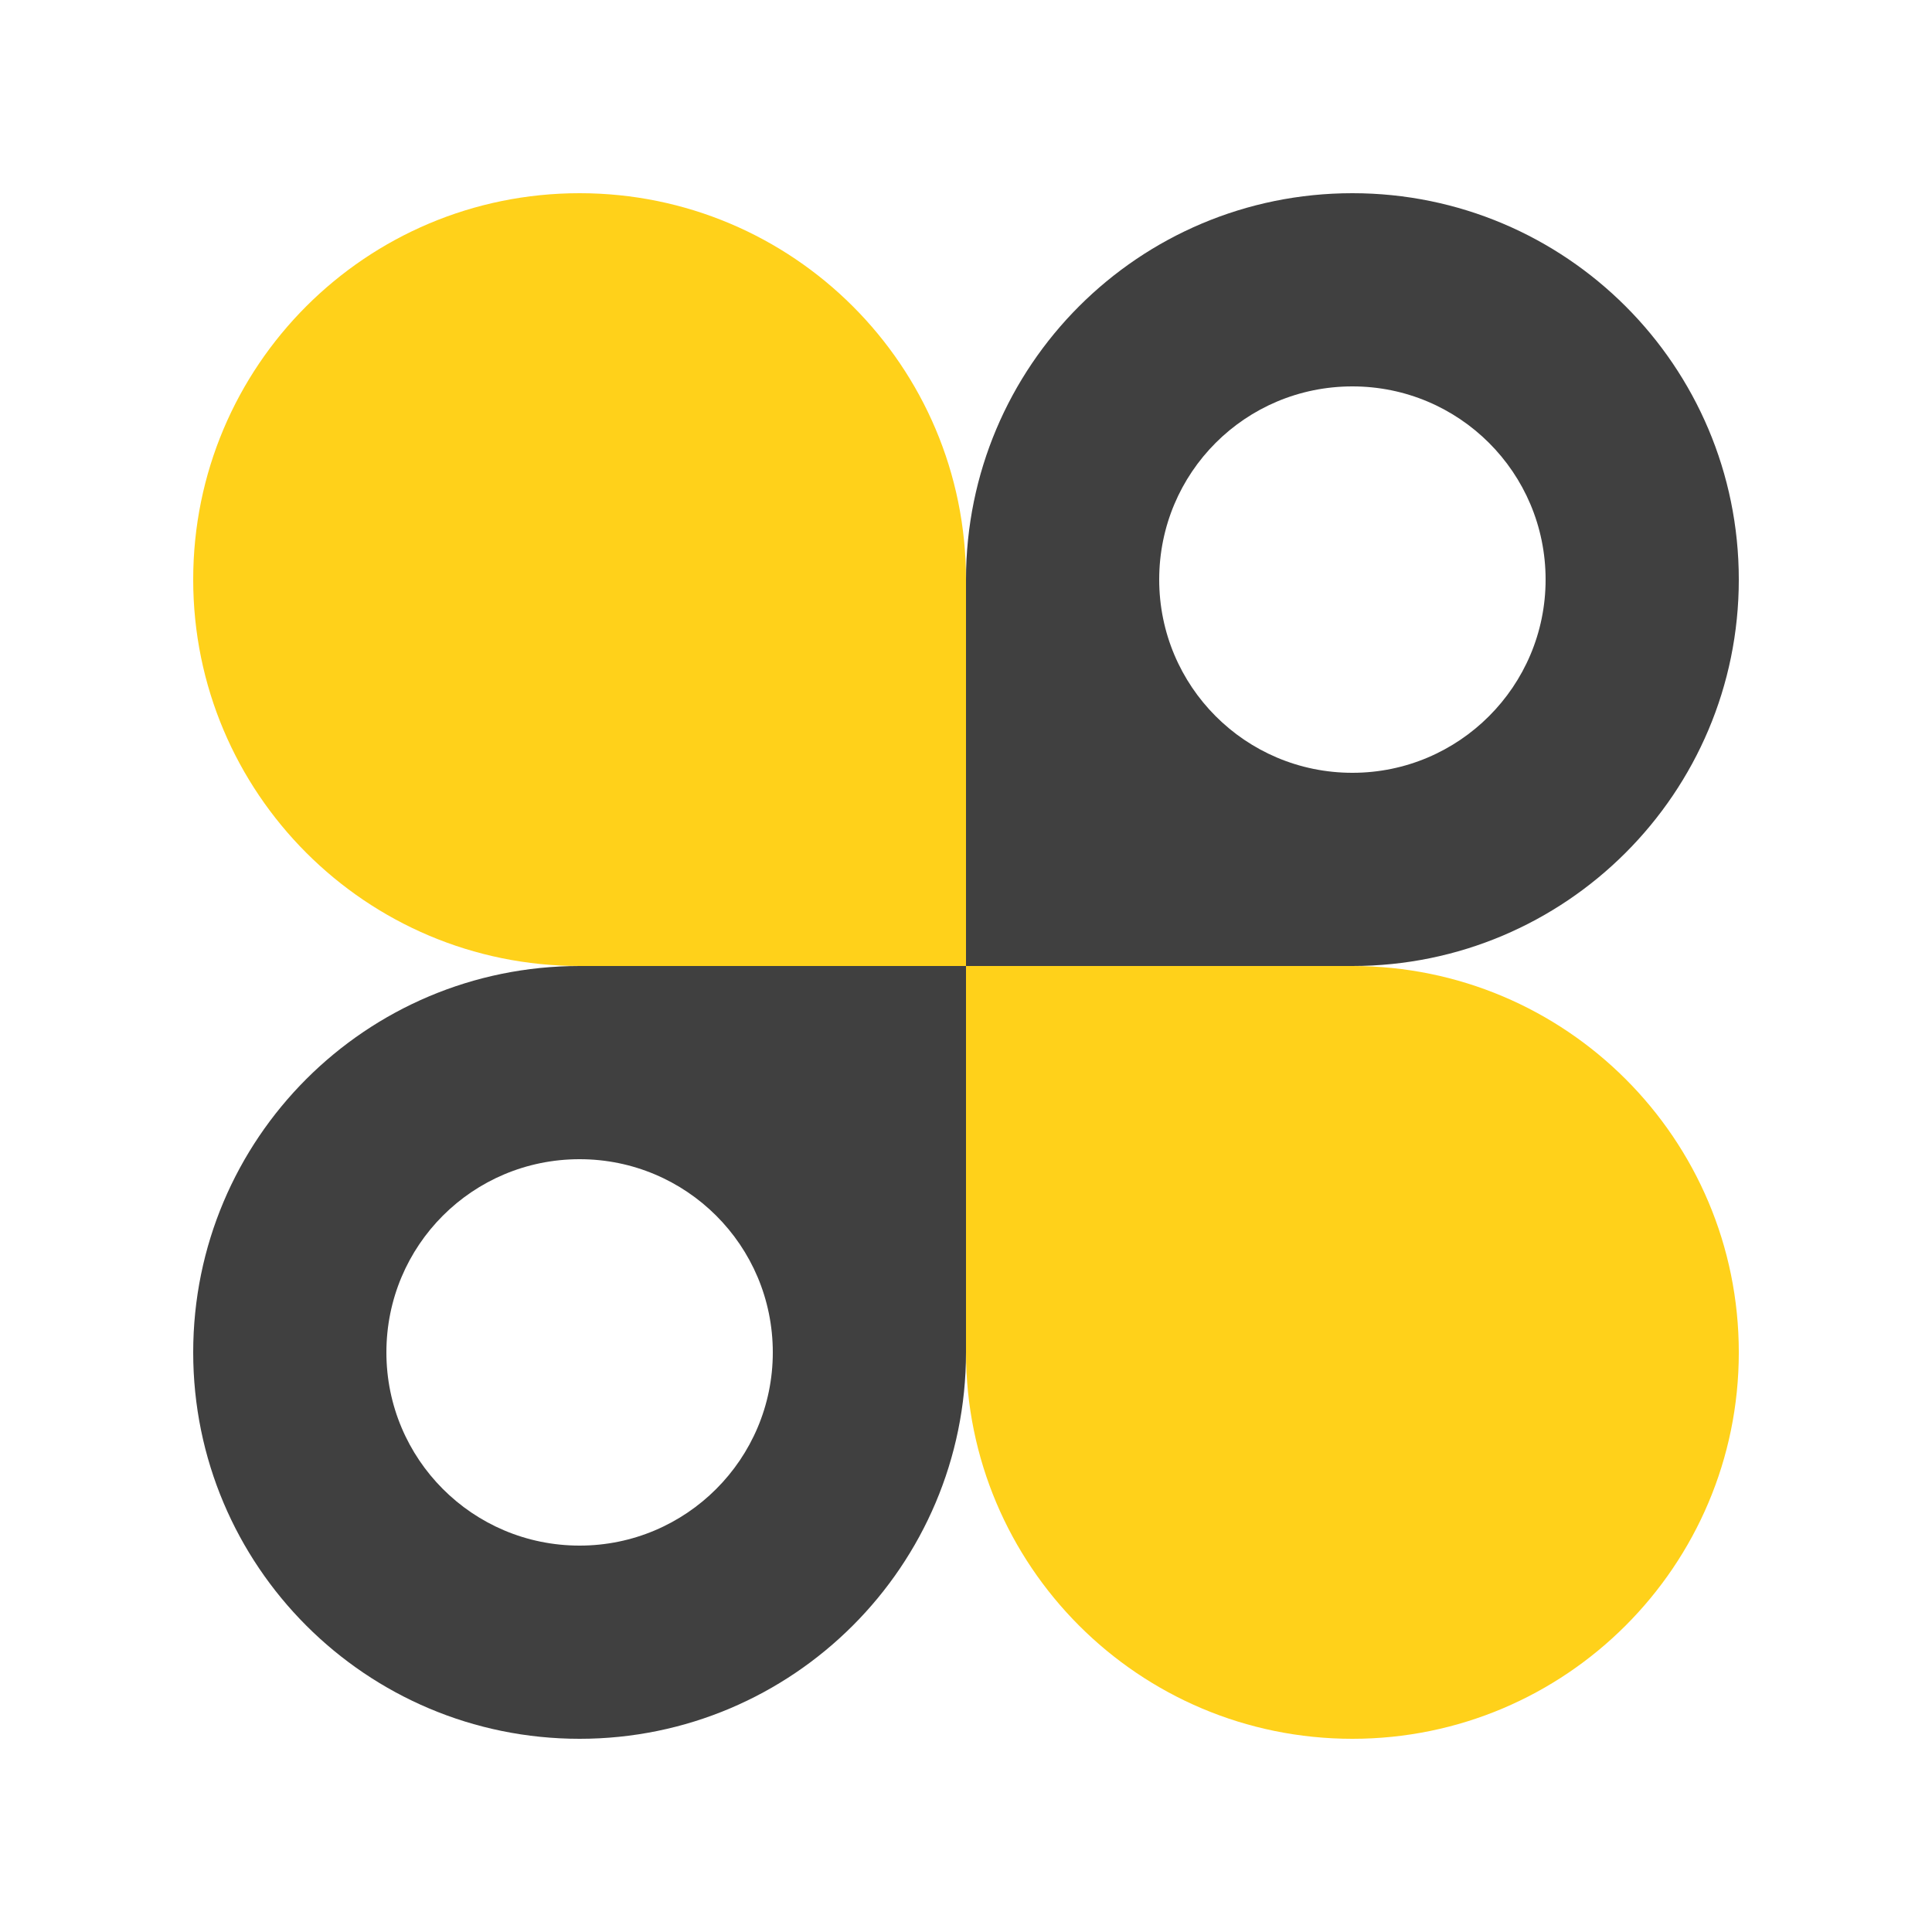
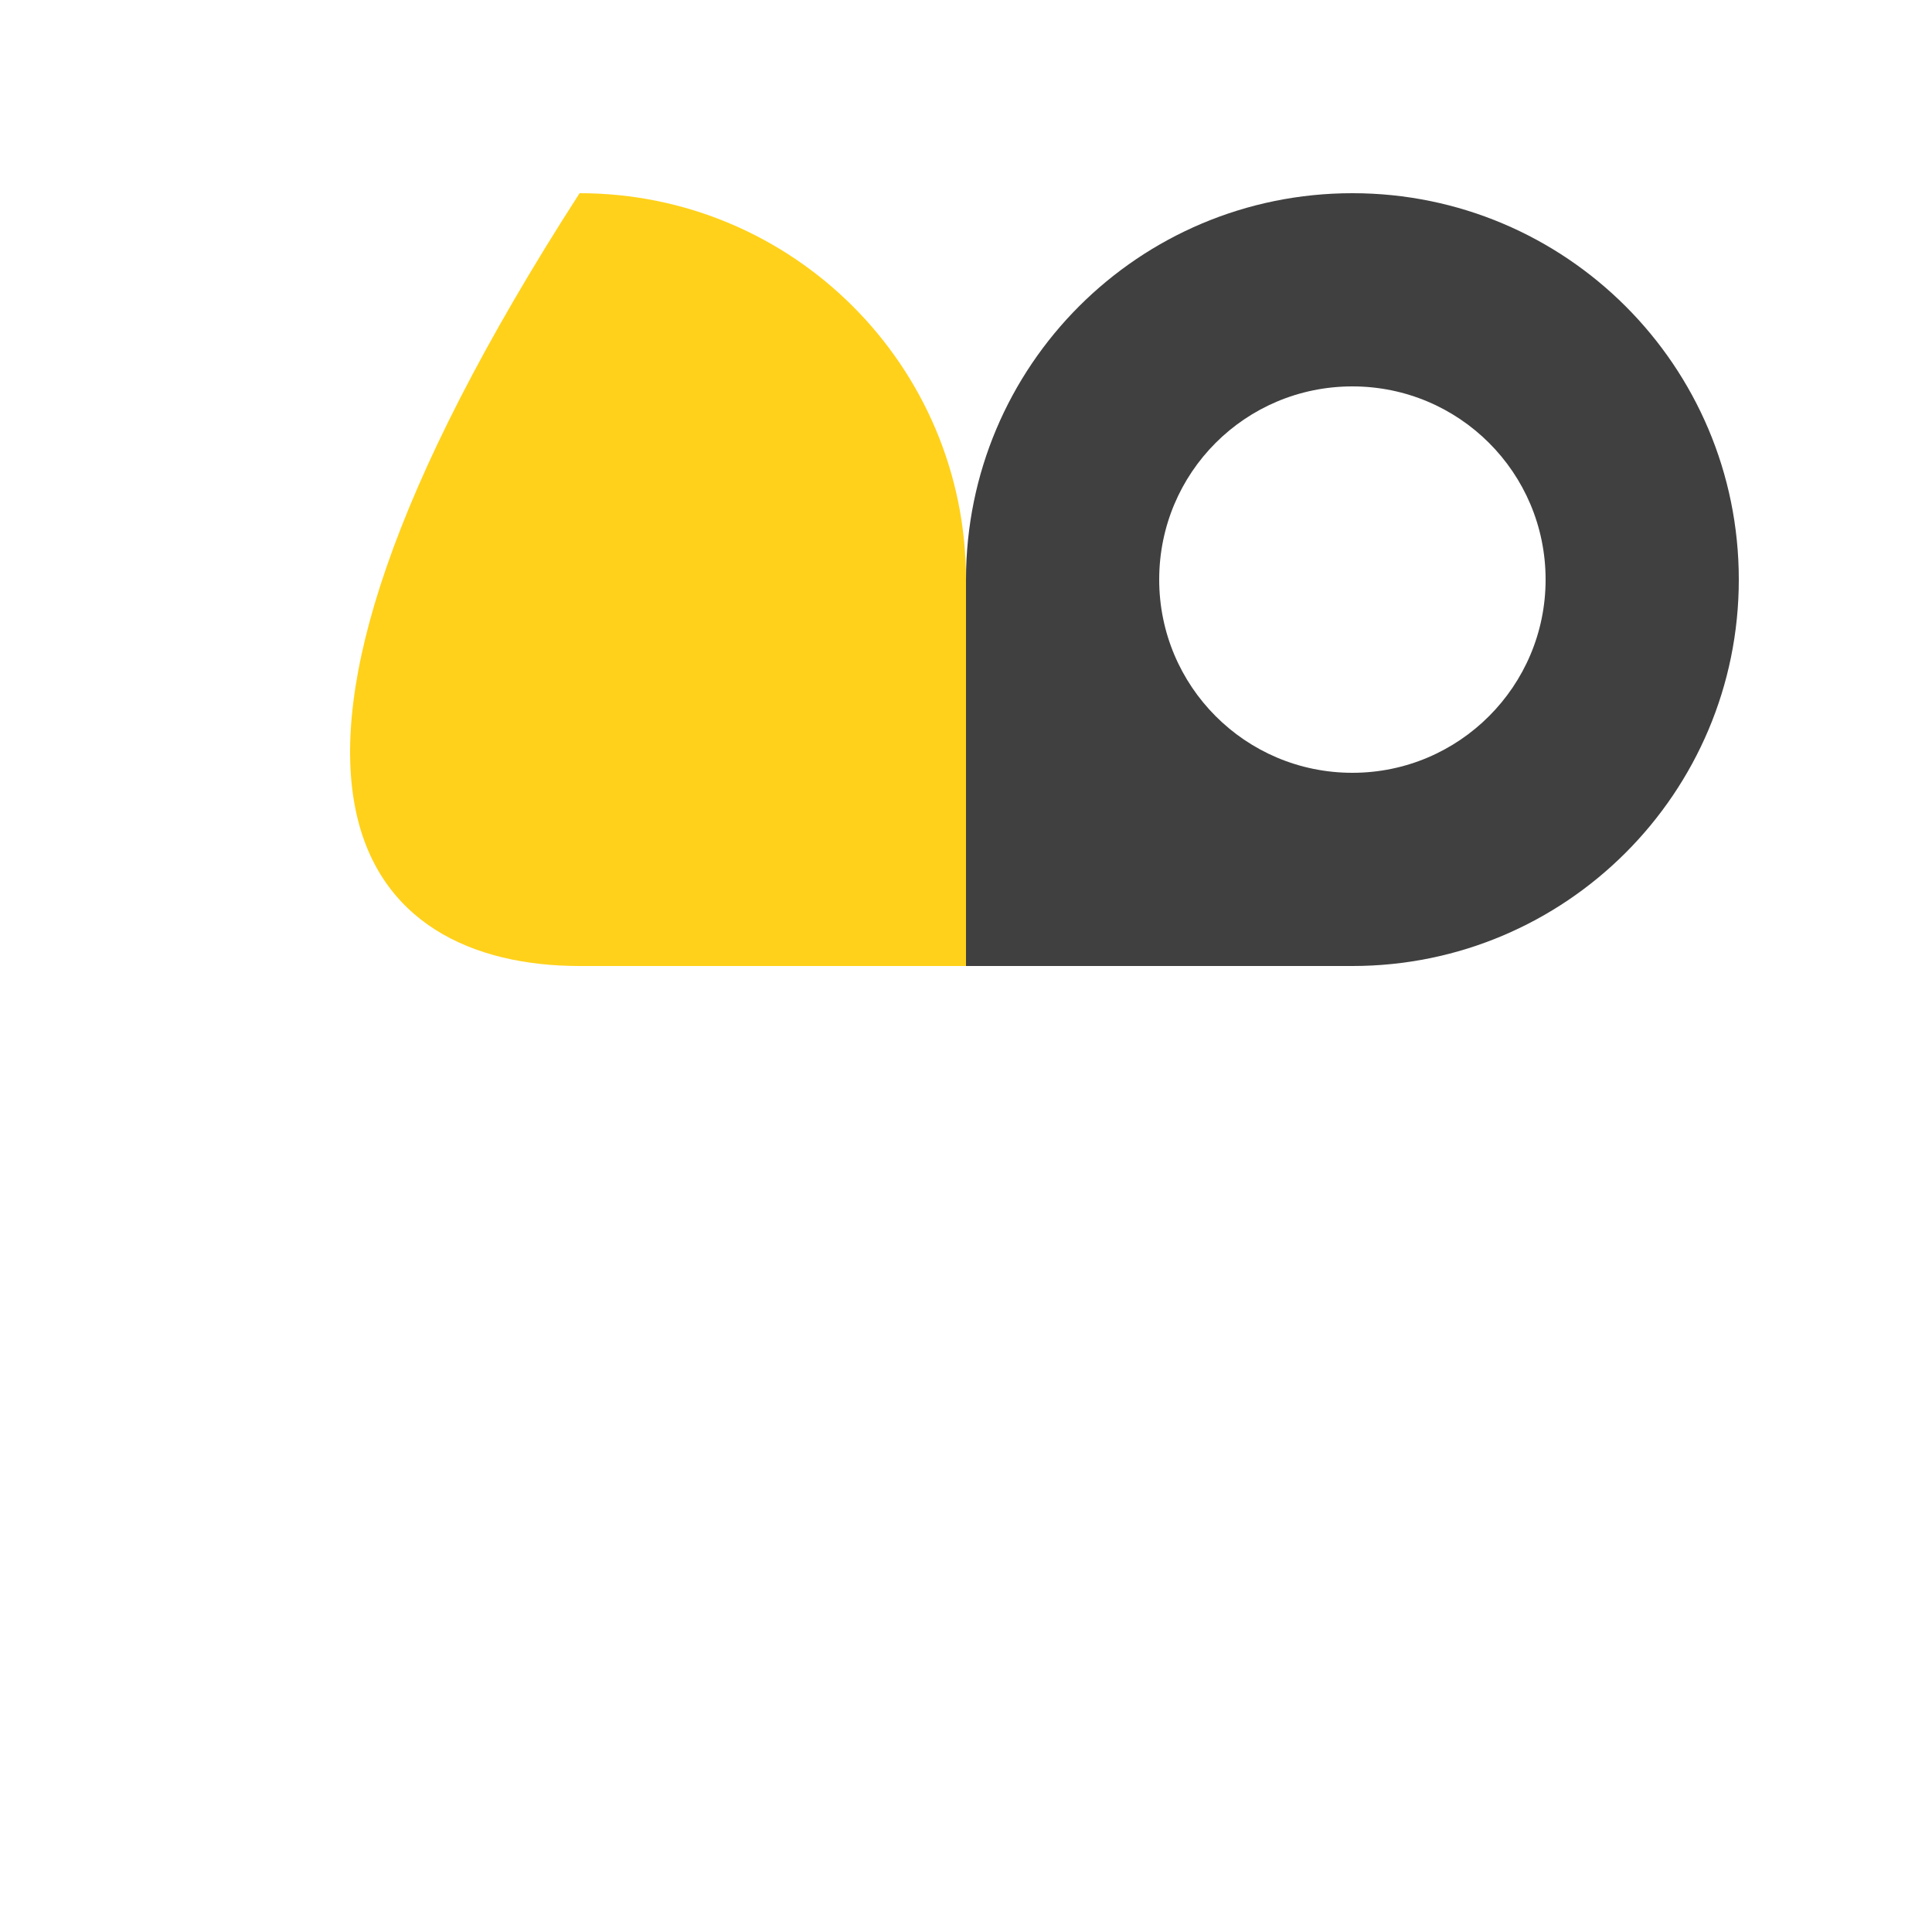
<svg xmlns="http://www.w3.org/2000/svg" width="50" height="50" viewBox="0 0 50 50" fill="none">
  <desc>
			Created with Pixso.
	</desc>
  <defs>
    <clipPath id="clip226_11598">
      <rect id="Icon" rx="0" width="49" height="49" transform="translate(0.5 0.5)" fill="white" fill-opacity="0" />
    </clipPath>
  </defs>
  <g clip-path="url(#clip226_11598)">
-     <path id="Rectangle 148" d="M25 35C25 40.52 29.47 45 35 45C40.52 45 45 40.52 45 35C45 29.47 40.52 25 35 25L25 25L25 35Z" fill="#FFD11A" fill-opacity="1" fill-rule="evenodd" />
-     <path id="Rectangle 147" d="M25 15C25 9.47 20.52 5 15 5C9.47 5 5 9.47 5 15C5 20.52 9.47 25 15 25L25 25L25 15Z" fill="#FFD11A" fill-opacity="1" fill-rule="evenodd" />
+     <path id="Rectangle 147" d="M25 15C25 9.47 20.52 5 15 5C5 20.52 9.47 25 15 25L25 25L25 15Z" fill="#FFD11A" fill-opacity="1" fill-rule="evenodd" />
    <path id="Subtract" d="M35 5C29.47 5 25 9.47 25 15L25 25L35 25C40.52 25 45 20.52 45 15C45 9.47 40.52 5 35 5ZM40 15C40 17.76 37.76 20 35 20C32.23 20 30 17.76 30 15C30 12.23 32.23 10 35 10C37.76 10 40 12.23 40 15Z" fill="#404040" fill-opacity="1" fill-rule="evenodd" />
-     <path id="Subtract" d="M15 45C20.52 45 25 40.52 25 35L25 25L15 25C9.47 25 5 29.47 5 35C5 40.52 9.47 45 15 45ZM20 35C20 37.76 17.76 40 15 40C12.23 40 10 37.76 10 35C10 32.23 12.23 30 15 30C17.76 30 20 32.23 20 35Z" fill="#404040" fill-opacity="1" fill-rule="evenodd" />
  </g>
</svg>